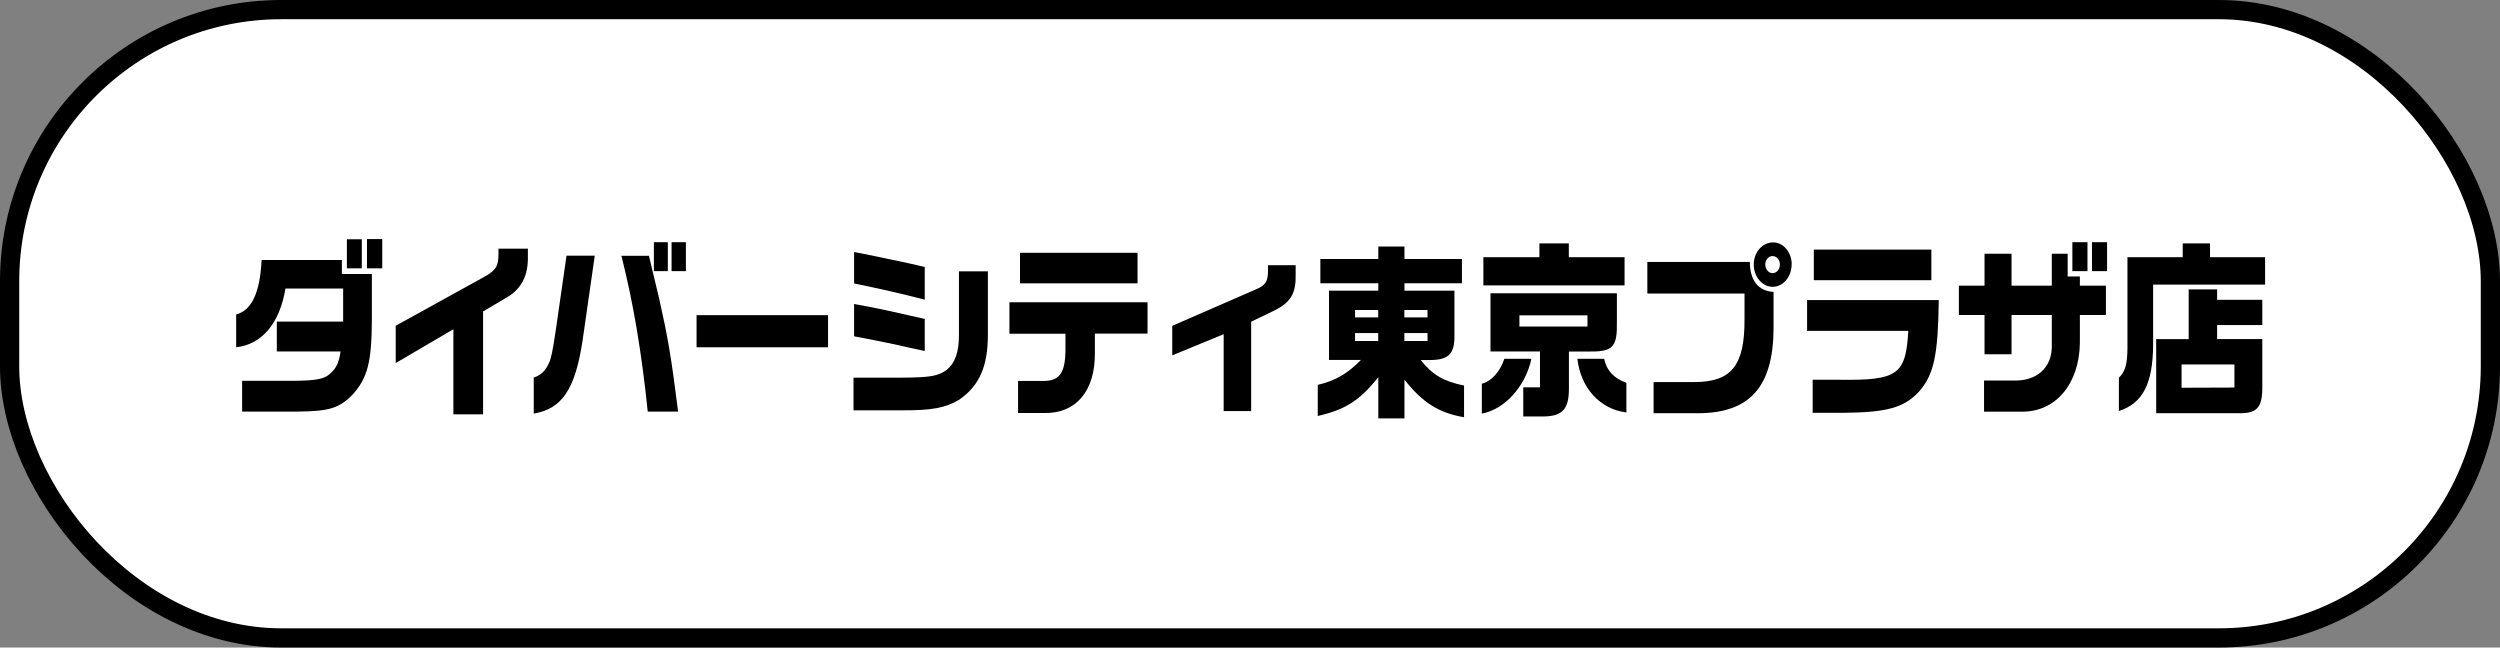
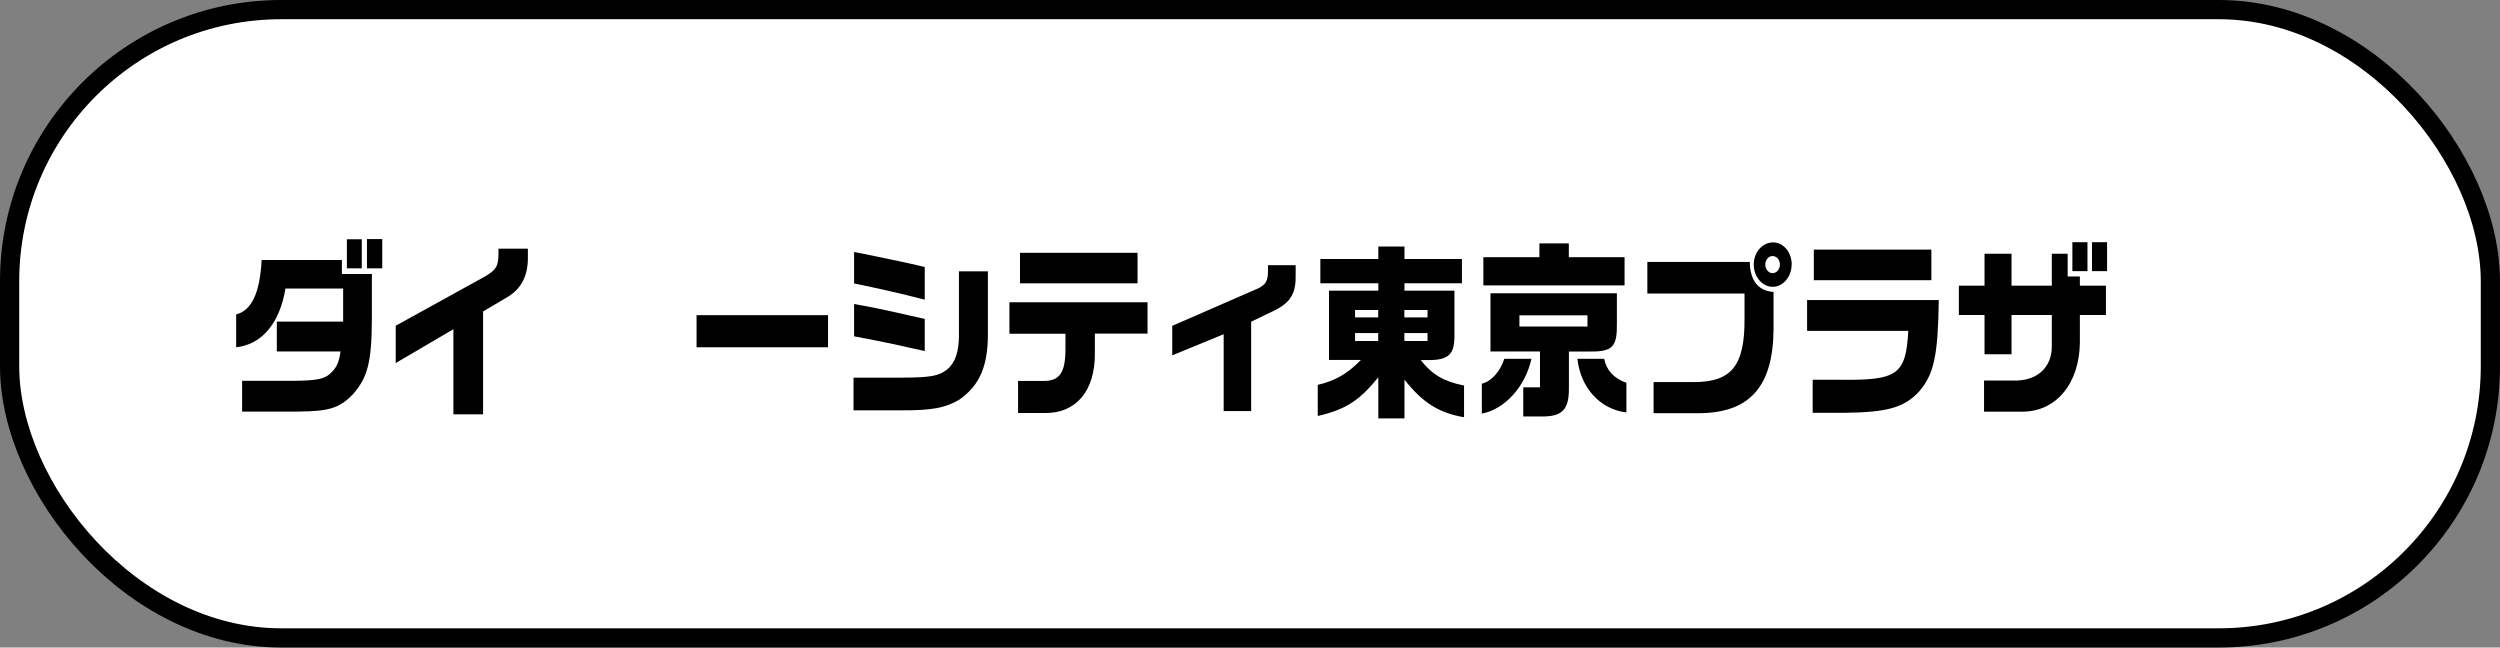
<svg xmlns="http://www.w3.org/2000/svg" id="_レイヤー_2" data-name="レイヤー 2" width="260.1" height="67.37" viewBox="0 0 260.1 67.37">
  <rect x="0" y="0" width="260.1" height="67.37" fill="#808080" stroke="none" />
  <defs>
    <style>
      .cls-1 {
        fill: #fff;
        stroke: #000;
        stroke-miterlimit: 10;
        stroke-width: 2px;
      }
    </style>
  </defs>
  <g id="_レイヤー_1-2" data-name="レイヤー 1">
    <g>
      <rect class="cls-1" x="1" y="1" width="258.1" height="65.37" rx="28.26" ry="28.26" />
      <g>
        <path d="M24.58,32.71c1.6-.41,2.47-2.26,2.64-5.66h8.35v1.46h3.12v4.72c-.02,4.46-.45,6.09-2,7.82-1.39,1.42-2.46,1.75-5.75,1.77h-5.75v-3.2h5.36c2.29-.02,3.12-.18,3.71-.67.72-.61,1-1.18,1.17-2.38h-6.63v-3.11h6.9v-3.44h-6c-.6,3.62-2.46,5.82-5.13,6.11v-3.42ZM37.64,24.89v3.03h-1.55v-3.03h1.55ZM39.77,24.87v3.05h-1.59v-3.05h1.59Z" />
        <path d="M41.17,33.89l9.22-5.09c1.22-.69,1.47-1.1,1.47-2.4v-.53h3.06v.77c.05,1.96-.63,3.36-2.1,4.25l-2.56,1.51v10.71h-3.09v-8.86l-6,3.52v-3.87Z" />
-         <path d="M55.53,39.29c.79-.29,1.2-.69,1.59-1.53.22-.45.38-1.26.7-3.38l1.12-7.78h2.94l-1.27,8.84c-.77,5.07-2.14,7.09-5.08,7.59v-3.73ZM67.51,26.6c.12.49.23.92.33,1.38l.74,3.09c.9,4.01,1.24,5.94,1.97,11.75h-3.16c-.63-6.13-1.5-11.32-2.74-16.21h2.86ZM69.48,25.2v3.01h-1.45v-3.01h1.45ZM71.36,25.2v3.01h-1.49v-3.01h1.49Z" />
        <path d="M86.15,32.79v3.34h-13.68v-3.34h13.68Z" />
        <path d="M88.79,39.29h5.11c2.91-.02,3.73-.16,4.63-.84.85-.71,1.24-1.83,1.24-3.62v-6.6h3.01v6.56c0,3.32-.87,5.31-2.96,6.78-1.44.86-2.84,1.14-6.06,1.12h-4.96v-3.4ZM88.86,26.22l1.05.2,3.88.81c.79.16,1.17.26,2.42.55v3.4c-2.74-.71-4.51-1.1-7.35-1.69v-3.26ZM88.86,31.63c1.54.28,1.6.29,2.57.49.48.1,1.59.33,3.31.73l1.47.33v3.34l-1.52-.33c-.77-.18-1.55-.35-2.32-.51-.67-.14-1.5-.31-3.51-.69v-3.36Z" />
        <path d="M105.02,31.45h14.37v3.26h-5.48v1.99c.05,3.97-1.97,6.35-5.3,6.27h-2.69v-3.34h2.49c1.84.06,2.46-.81,2.44-3.46v-1.45h-5.83v-3.26ZM106.12,26.3h12.23v3.18h-12.23v-3.18Z" />
        <path d="M134.8,27.6v.94c.05,1.95-.5,2.89-2.14,3.73l-2.49,1.2v9.3h-2.86v-8l-5.35,2.2v-3.07l8.97-3.91c.75-.39.97-.75.99-1.71v-.69h2.87Z" />
        <path d="M137.1,40.04c1.8-.41,3.12-1.18,4.49-2.59h-3.32v-7.21h5.13v-.77h-6.03v-2.52h6.03v-1.3h2.72v1.3h5.98v2.52h-5.98v.77h5.2v4.66c.02,1.97-.62,2.58-2.72,2.56h-.79c1.2,1.53,2.42,2.24,4.51,2.65v3.3c-2.62-.45-4.31-1.51-6.2-3.91v4.03h-2.72v-4.28c-1.97,2.44-3.41,3.36-6.3,4.03v-3.22ZM143.39,33.02v-.77h-2.41v.77h2.41ZM143.39,35.48v-.83h-2.41v.83h2.41ZM148.52,33.02v-.77h-2.41v.77h2.41ZM148.52,35.48v-.83h-2.41v.83h2.41Z" />
        <path d="M159.33,37.33c-.63,2.89-2.79,5.27-5.16,5.7v-3.11c1-.24,1.92-1.28,2.34-2.59h2.82ZM154.33,26.76h5.83v-1.44h3.06v1.44h5.8v2.93h-14.69v-2.93ZM155.07,30.51h13.15v3.05c.05,2.5-.43,3.03-2.72,3.01h-2.27v3.87c0,2.1-.65,2.85-2.59,2.89h-2.16v-3.03h1.74v-3.73h-5.15v-6.05ZM165.16,33.97v-1.16h-7.08v1.16h7.08ZM166.9,37.33c.23,1.2,1.02,2.04,2.31,2.5v3.08c-2.74-.33-4.76-2.55-5.1-5.58h2.79Z" />
        <path d="M171.39,27.25h10.66c.02,1.95.89,3.03,2.47,3.12v3.83c-.03,6.01-2.46,8.77-7.8,8.79h-4.68v-3.24h4.21c3.91,0,5.28-1.73,5.25-6.58v-2.63h-10.11v-3.28ZM186.4,27.52c0,1.28-.89,2.32-1.97,2.32s-1.97-1.04-1.97-2.32.9-2.3,2.01-2.3,1.94,1.06,1.94,2.3ZM183.66,27.52c0,.49.35.9.75.9.43,0,.77-.39.77-.9s-.35-.88-.77-.88-.75.41-.75.88Z" />
        <path d="M201.71,31.22c-.08,5.8-.5,7.72-2.06,9.53-1.57,1.67-3.32,2.16-7.89,2.2h-3.17v-3.44h2.77c6.08.08,6.92-.51,7.18-5.09h-10.53v-3.2h13.68ZM200.94,25.97v3.18h-12.23v-3.18h12.23Z" />
        <path d="M206.47,29.72v-3.32h2.81v3.32h4.19v-3.32h1.65v2.36h1.27v.96h2.71v3.05h-2.71v2.89c-.05,4.3-2.54,7.23-6.08,7.17h-3.89v-3.24h3.06c2.42.08,4.01-1.34,3.99-3.58v-3.24h-4.19v4.09h-2.81v-4.09h-2.67v-3.05h2.67ZM217.18,25.2v3.01h-1.57v-3.01h1.57ZM217.65,25.2h1.57v3.01h-1.57v-3.01Z" />
-         <path d="M227.09,26.76v-1.44h2.84v1.44h5.73v2.85h-11.65v6.31c-.03,4.01-1.09,6.05-3.56,6.84v-3.46c.67-.67.87-1.38.89-3.05v-9.49h5.75ZM224.32,35.28h3.39v-5.17h2.96v1.08h4.7v2.63h-4.7v1.46h4.7v5.15c-.02,1.97-.58,2.58-2.37,2.56h-8.67v-7.7ZM232.47,40.32v-2.4h-5.5v2.42l5.5-.02Z" />
      </g>
    </g>
  </g>
</svg>